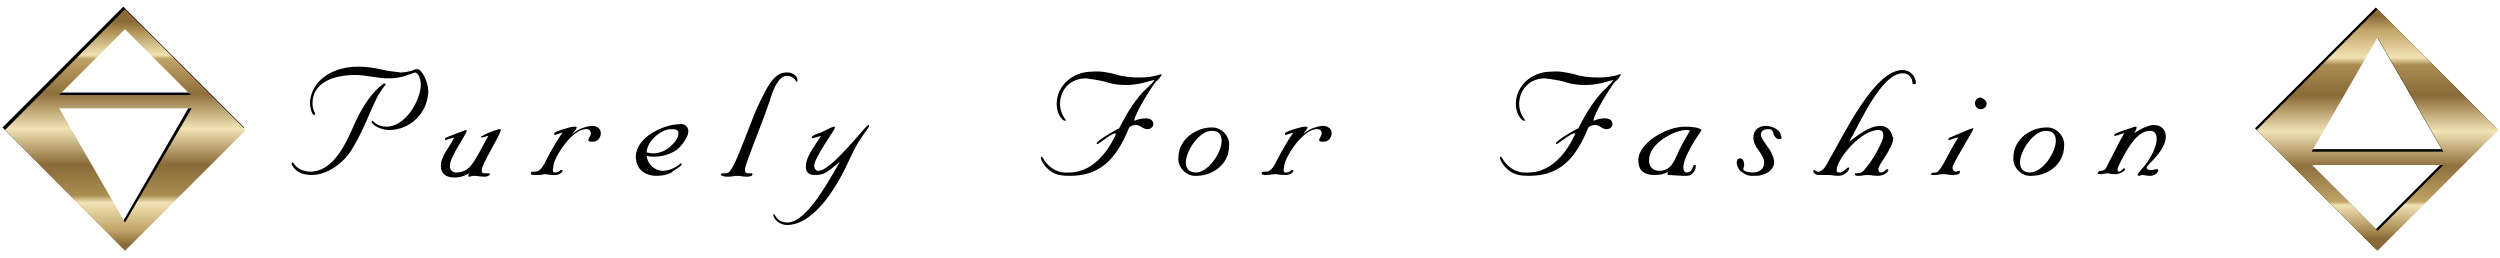
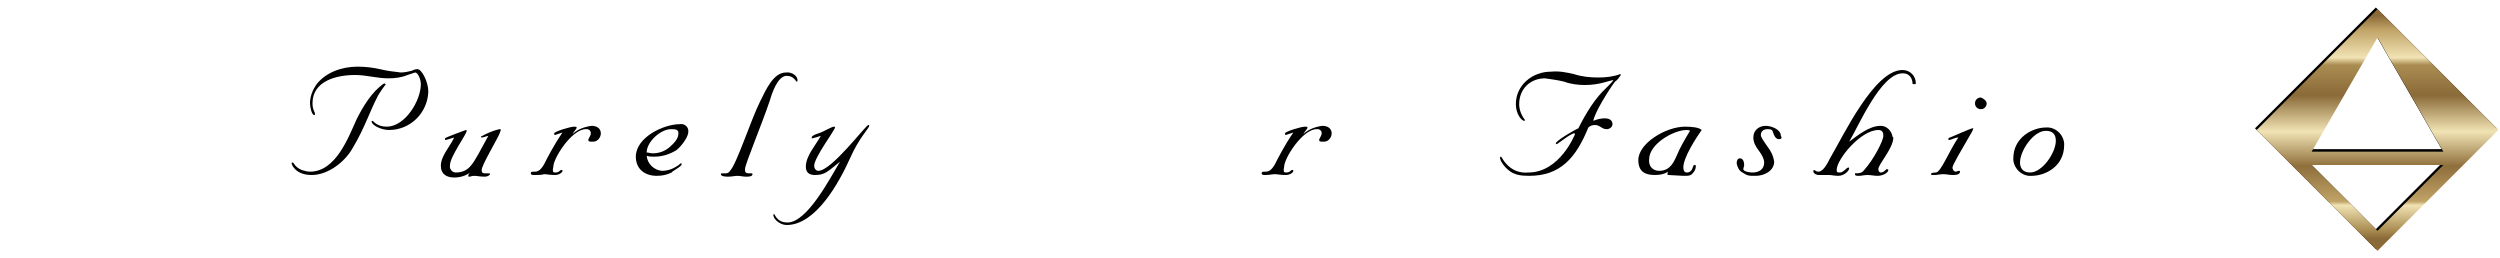
<svg xmlns="http://www.w3.org/2000/svg" version="1.1" viewBox="0 0 300 31" xml:space="preserve">
  <style type="text/css"> .st0{fill:url(#a);} .st1{fill:url(#b);} </style>
  <switch>
    <g>
      <path d="m270.6 15.4l14.5 14.5 14.5-14.5-14.5-14.5-14.5 14.5zm22.4 2.5h-15.8l7.9-13.7 7.9 13.7zm-7.9 9.6l-7.9-7.9h15.8l-7.9 7.9z" />
-       <path d="m14.8 29.8l14.5-14.5-14.5-14.5-14.5 14.5 14.5 14.5zm0-3.3l-7.9-13.7h15.8l-7.9 13.7zm7.9-15.4h-15.8l7.9-7.9 7.9 7.9z" />
      <linearGradient id="a" x1="-122.82" x2="-122.82" y1="823.58" y2="852.57" gradientTransform="matrix(-1 0 0 1 -107.77 -822.46)" gradientUnits="userSpaceOnUse">
        <stop stop-color="#8A6A38" offset=".051" />
        <stop stop-color="#AA8D52" offset=".086" />
        <stop stop-color="#F1E3B4" offset=".189" />
        <stop stop-color="#C0A367" offset=".205" />
        <stop stop-color="#8F6F3C" offset=".35" />
        <stop stop-color="#F1E3B4" offset=".494" />
        <stop stop-color="#8A6A38" offset=".644" />
        <stop stop-color="#AA8D52" offset=".77" />
        <stop stop-color="#F1E3B4" offset=".8" />
        <stop stop-color="#C0A367" offset=".916" />
        <stop stop-color="#8A6A38" offset=".974" />
      </linearGradient>
-       <path class="st0" d="M15,30.1l14.5-14.5L15,1.1L0.6,15.6L15,30.1z M15,26.7L7.1,13H23L15,26.7z M22.9,11.4H7.1 L15,3.5L22.9,11.4z" />
      <linearGradient id="b" x1="-393.08" x2="-393.08" y1="-237.02" y2="-208.03" gradientTransform="matrix(-1 0 0 -1 -107.77 -206.91)" gradientUnits="userSpaceOnUse">
        <stop stop-color="#8A6A38" offset=".051" />
        <stop stop-color="#AA8D52" offset=".086" />
        <stop stop-color="#F1E3B4" offset=".189" />
        <stop stop-color="#C0A367" offset=".205" />
        <stop stop-color="#8F6F3C" offset=".35" />
        <stop stop-color="#F1E3B4" offset=".494" />
        <stop stop-color="#8A6A38" offset=".644" />
        <stop stop-color="#AA8D52" offset=".77" />
        <stop stop-color="#F1E3B4" offset=".8" />
        <stop stop-color="#C0A367" offset=".916" />
        <stop stop-color="#8A6A38" offset=".974" />
      </linearGradient>
-       <path class="st1" d="m270.8 15.6l14.5 14.5 14.5-14.5-14.5-14.5-14.5 14.5zm22.4 2.6h-15.8l7.9-13.7 7.9 13.7zm-7.9 9.5l-7.9-7.9h15.8l-7.9 7.9z" />
+       <path class="st1" d="m270.8 15.6l14.5 14.5 14.5-14.5-14.5-14.5-14.5 14.5zm22.4 2.6h-15.8l7.9-13.7 7.9 13.7zm-7.9 9.5l-7.9-7.9h15.8z" />
      <path d="m46.3 10.1c-0.3 0.4-0.6 0.8-0.9 1.3-1.1 2.1-1.6 3.9-3.1 6.4-0.9 1.6-2.9 3.2-4.9 3.2-1.9 0-2.4-1.2-2.4-1.4 0-0.1 0-0.1 0.1-0.1 0.2 0 0.2 0.5 1.1 0.9 0.3 0.1 0.7 0.2 1 0.2 3.1 0 4.6-4.1 5.6-6.3 0.7-1.4 1.8-3.3 3.3-4.3l0.2 0.1zm0.4 5.5c-1 0-2.1-0.6-2.1-1 0-0.1 0-0.1 0.1-0.1s0.5 0.7 1.7 0.7c2.2 0 4.1-3.1 4.1-5.1 0-0.5-0.3-1.4-0.7-1.4-0.3 0.1-0.6 0.2-0.9 0.3-0.7 0.3-1.5 0.4-2.3 0.4-0.7 0-1.3-0.1-2-0.2-0.6-0.1-1.3-0.2-2-0.2-2.2 0-5.1 0.7-5.1 3.4 0 0.8 0.3 1 0.3 1.3 0 0.1 0 0.1-0.1 0.1-0.3 0-0.5-1-0.5-1.4 0-0.8 0.3-1.6 0.8-2.3 1.1-1.4 3-2.1 4.9-2.1 0.9 0 1.8 0.1 2.7 0.3 0.8 0.2 1.6 0.3 2.5 0.4 0.4 0 0.9-0.1 1.3-0.2 0.2-0.1 0.4-0.2 0.7-0.2 0.5 0 1.3 1.5 1.3 2.7-0.1 2.6-2.2 4.6-4.7 4.6z" />
      <path d="m54.7 20.7c1.5 0 2-1 2.7-2.2 0.4-0.7 0.8-1.5 1.2-2.2-0.1 0-0.6 0.2-0.8 0.2 0 0-0.1 0-0.1-0.1 0.7-0.4 1.4-0.7 2.2-0.9 0.1 0 0.2 0 0.2 0.1s-0.1 0.2-0.1 0.3c-0.3 0.8-2.2 3.9-2.2 4.5 0 0.4 0.2 0.4 0.5 0.4h0.3c0.1 0 0.2 0 0.2 0.1s-0.3 0.3-0.6 0.3c-0.7 0-0.9-0.1-1.3-0.1-0.3 0-0.4 0.1-0.6 0.1-0.1 0-0.1 0-0.1-0.1 0-0.2 0.1-0.3 0.2-0.4-0.5 0.4-1.2 0.6-1.9 0.6-0.9 0-1.6-0.4-1.6-1.4 0-1.2 1.1-2.3 1.6-3.4-0.3 0.1-0.7 0.2-1 0.3-0.1 0-0.1 0-0.1-0.2 0-0.1 2.5-1 2.5-1 0.1 0 0.1 0.1 0.1 0.1 0 0.4-2 3.1-2 4.1-0.1 0.4 0.2 0.9 0.7 0.9z" />
      <path d="m66.6 20.7c0.6 0 0.5-0.3 0.8-0.3 0.1 0 0.1 0 0.1 0.1 0 0.2-0.4 0.5-0.9 0.5-0.7 0-1-0.1-1.3-0.1-0.3 0.1-0.7 0.1-1.1 0.1-0.3 0-0.5 0-0.5-0.2s0.1-0.2 0.5-0.2c0.5 0 0.8-0.4 1.1-0.9 0.3-0.6 1.1-2.2 2.2-3.8-0.3 0.1-0.6 0.2-0.9 0.3-0.1 0-0.1-0.1-0.1-0.2 0-0.2 1.9-0.8 2.4-0.8 0.1 0 0.3 0 0.3 0.1 0 0.2-0.3 0.4-0.5 0.8 0.6-0.6 1.5-0.9 2.3-1 0.6 0 1.1 0.3 1.1 0.9 0 0.5-0.4 1-0.9 1h-0.2c-0.2 0-0.4 0-0.4-0.2s0.3-0.5 0.3-0.8-0.2-0.5-0.5-0.5h-0.1c-1.7 0-3.9 3.5-3.9 4.5-0.1 0.5-0.1 0.7 0.2 0.7z" />
      <path d="m81.6 14.9c0.5-0.1 1 0.3 1 0.8v0.1c0 0.6-0.7 1.6-1.4 2.2-0.8 0.5-1.7 0.8-2.7 0.8-0.3 0-0.6 0-0.9-0.1 0.1 1 0.9 1.7 1.8 1.8 0.7 0 1.3-0.2 1.9-0.6 0.2-0.1 0.3-0.3 0.4-0.3s0.1 0 0.1 0.1c0 0.3-1.1 0.8-1.2 1-0.6 0.3-1.2 0.4-1.8 0.4-1.4 0-2.5-0.8-2.5-2.3 0-2.3 3.3-3.9 5.3-3.9zm-1.1 0.6c-1.2 0-2.9 1.5-2.9 2.8 0.2 0 0.5 0.1 0.7 0.1 0.7 0 1.4-0.2 2-0.7s1.1-1.1 1.1-1.6c0.1-0.6-0.4-0.6-0.9-0.6z" />
      <path d="m95.7 9.6c0 0.1 0 0.2-0.1 0.2s-0.3-0.7-1.2-0.7c-1.1 0-1.8 2.2-2 2.9-1 3-3 7.7-3 8.3 0 0.3 0 0.5 0.5 0.5h0.3s0.1 0 0.1 0.1c0 0.3-0.5 0.3-0.8 0.3s-0.7-0.1-1-0.1-0.7 0.1-1.1 0.1c-0.2 0-0.9 0-0.9-0.3 0-0.1 0.1-0.1 0.2-0.1h0.4c0.2 0 0.4-0.1 0.5-0.3 0.8-0.8 2.5-6.1 3.6-8.3 0.7-1.4 1.6-3.5 3.1-3.5 0.7-0.1 1.4 0.4 1.4 0.9z" />
      <path d="m100.8 19.4c-1.5 1.2-1.8 1.6-3 1.6-0.7 0-1.1-0.3-1.1-1 0-1.3 1.2-2.6 1.8-3.7-0.3 0.1-0.6 0.2-1 0.3-0.1 0-0.1 0-0.1-0.1s0.1-0.3 1.1-0.6c0.5-0.2 1.3-0.7 1.6-0.7 0.1 0 0.1 0 0.1 0.1 0 0.3-2.5 3.6-2.5 4.6 0 0.3 0.2 0.6 0.5 0.6 1.6 0 5.7-5.5 6-5.5 0.1 0 0.1 0 0.1 0.1 0 0.3-1.2 1.4-2.3 3.9-1.3 2.9-4.1 8-7.6 8-0.8 0-1.6-0.7-1.6-1.2 0-0.1 0-0.1 0.1-0.1s0.3 1 1.6 1c2.4 0 5.2-5.5 6.3-7.3z" />
-       <path d="m133.8 8.9c0.9 0.3 1.9 0.4 2.9 0.4 0.9 0 1.8-0.1 2.6-0.4 0.1 0 0.1 0.1 0.1 0.1-0.2 0.3-0.4 0.6-0.7 0.8-0.7 0.9-2.5 3.8-2.6 4.7 0.5-0.2 0.9-0.3 1.4-0.3 0.3 0 0.9 0.1 0.9 0.7 0 0.3-0.3 0.6-0.7 0.6-0.6 0-0.8-0.5-1.4-0.5-0.3 0-0.6 0.1-0.8 0.3-1.5 3.7-3.4 5.8-7.1 5.8-1 0-1.8-0.1-2.5-0.7-0.5-0.4-1-1.1-1-1.5 0 0 0-0.1 0.1-0.1s0.3 0.5 0.6 0.8c0.7 0.8 1.6 1.2 2.7 1.1 3.8 0 5.6-4.6 5.6-4.6 0-0.1-0.1-0.1-0.1-0.1-0.4 0-2 1.3-2.1 1.3s-0.1-0.1-0.1-0.1c0-0.3 2.2-1.6 2.7-1.8 1-2 2.1-3.7 3.3-4.8 0.7-0.7 0.9-0.8 0.9-1-0.6 0.1-1.7 0.6-3.4 0.6-0.8 0-1.7-0.1-2.5-0.4-0.8-0.2-1.6-0.3-2.3-0.4-1.8 0-3.1 1.3-3.1 3.1 0 0.7 0.3 1.4 0.7 1.9 0 0.1-0.1 0.1-0.1 0.1-0.3 0-1-0.8-1-2 0-2.3 2-3.9 4.2-3.9 1.1-0.1 2 0.1 2.8 0.3z" />
-       <path d="m145.3 15.3c1.1-0.1 2.1 0.8 2.2 1.9v0.2c0 2.6-2.3 3.7-3.9 3.7-1.1 0.1-2.1-0.8-2.2-1.9v-0.2c0-2.5 2.4-3.7 3.9-3.7zm-1.8 5.4c1.5 0 3.1-2.4 3.1-3.8 0-0.7-0.3-1.2-1.2-1.2-1.5 0-3.1 2.4-3.1 3.8 0 0.6 0.3 1.2 1.2 1.2z" />
      <path d="m154.3 20.7c0.6 0 0.5-0.3 0.8-0.3 0.1 0 0.1 0 0.1 0.1 0 0.2-0.4 0.5-0.9 0.5-0.7 0-1-0.1-1.3-0.1s-0.7 0.1-1.1 0.1c-0.3 0-0.5 0-0.5-0.2s0.1-0.2 0.5-0.2c0.5 0 0.8-0.4 1.1-0.9 0.3-0.6 1.1-2.2 2.2-3.8-0.3 0.1-0.6 0.2-0.9 0.3-0.1 0-0.1-0.1-0.1-0.2 0-0.2 1.9-0.8 2.4-0.8 0.1 0 0.3 0 0.3 0.1 0 0.2-0.3 0.4-0.5 0.8 0.6-0.6 1.5-0.9 2.3-1 0.6 0 1.1 0.3 1.1 0.9 0 0.5-0.4 1-0.9 1h-0.2c-0.2 0-0.4 0-0.4-0.2s0.3-0.5 0.3-0.8-0.2-0.5-0.5-0.5h-0.1c-1.7 0-3.9 3.5-3.9 4.5-0.1 0.5-0.1 0.7 0.2 0.7z" />
      <path d="m188.9 8.9c0.9 0.3 1.9 0.4 2.9 0.4 0.9 0 1.8-0.1 2.6-0.4 0.1 0 0.1 0.1 0.1 0.1-0.2 0.3-0.4 0.6-0.7 0.8-0.7 0.9-2.5 3.8-2.6 4.7 0.5-0.2 0.9-0.3 1.4-0.3 0.3 0 0.9 0.1 0.9 0.7 0 0.3-0.3 0.6-0.7 0.6-0.6 0-0.8-0.5-1.4-0.5-0.3 0-0.6 0.1-0.8 0.3-1.5 3.7-3.4 5.8-7.1 5.8-1 0-1.8-0.1-2.5-0.7-0.5-0.4-1-1.1-1-1.5 0 0 0-0.1 0.1-0.1s0.3 0.5 0.6 0.8c0.7 0.8 1.6 1.2 2.7 1.1 3.8 0 5.6-4.6 5.6-4.6 0-0.1-0.1-0.1-0.1-0.1-0.4 0-2 1.3-2.1 1.3s-0.1-0.1-0.1-0.1c0-0.3 2.2-1.6 2.7-1.8 1-2 2.1-3.7 3.3-4.8 0.7-0.7 0.8-0.8 0.9-1-0.6 0.1-1.7 0.6-3.4 0.6-0.8 0-1.7-0.1-2.5-0.4-0.8-0.2-1.6-0.3-2.3-0.4-1.8 0-3.1 1.3-3.1 3.1 0 0.7 0.3 1.4 0.7 1.9 0 0.1-0.1 0.1-0.1 0.1-0.3 0-1-0.8-1-2 0-2.3 2-3.9 4.2-3.9 1.1-0.1 1.9 0.1 2.8 0.3z" />
      <path d="m200.2 21c-0.1 0-0.1 0-0.1-0.1s0-0.2 0.1-0.3c-0.5 0.3-1 0.4-1.6 0.4-1.2 0-2-0.4-2-1.8 0-2 3.3-4 5.6-4 0.9 0 1.7 0.1 2 0.4-0.7 1-2.2 3.3-2.2 4.5 0 0.3 0.1 0.6 0.4 0.6 0.8 0 0.7-0.9 0.9-0.9 0.1 0 0.2 0 0.2 0.1 0 0.3-0.1 0.6-0.3 0.8-0.3 0.4-0.5 0.4-1.2 0.4l-1.8-0.1zm-1.1-0.5c1.4 0 1.8-1.2 2.1-1.8 0.4-1 1-2 1.6-3-0.1-0.1-0.3-0.1-0.4-0.1-1.6 0-4.5 1.7-4.5 3.5-0.1 0.8 0.4 1.4 1.2 1.4z" />
      <path d="m213.5 16.7c-0.7 0-0.7-1.1-0.9-1.1-0.1-0.1-0.3-0.1-0.5-0.1-0.4 0-0.8 0.2-0.8 0.7 0 0.3 0.4 0.8 0.8 1.4 0.4 0.5 0.7 1.1 0.8 1.8 0 1.1-1.2 1.7-2.2 1.7-0.9 0-1 0-1.6-0.4-0.4-0.2-0.6-0.6-0.7-1.1 0-0.3 0.1-0.6 0.4-0.6 0.4 0 0.5 0.5 0.5 0.8 0 0.2-0.1 0.3-0.1 0.5 0 0.3 0.8 0.4 1.1 0.4 0.8 0 1.4-0.4 1.4-1.2 0-0.5-0.4-1.1-0.7-1.5s-0.6-0.9-0.6-1.5c0-0.9 0.7-1.4 1.5-1.4 0.6 0 1.8 0.4 1.8 1.2 0.2 0.3 0 0.4-0.2 0.4z" />
      <path d="m227.2 16.5c0 1.3-1.8 3.2-1.8 3.8 0 0.2 0.1 0.4 0.3 0.4 0.4 0 0.6-0.4 0.7-0.4 0 0 0.2 0 0.2 0.1 0 0.3-0.6 0.7-1.3 0.7-0.4 0-0.8-0.1-1.2-0.1s-0.7 0.1-1 0.1-0.5 0-0.5-0.2 0.1-0.1 0.2-0.1c0.4 0 0.7-0.1 0.9-0.4 1.1-1.2 2.3-3.5 2.3-4.1 0-0.4-0.1-0.7-0.6-0.7-2.1 0-5 3.5-5 4.8 0 0.3 0.1 0.3 0.4 0.3 0.4 0 0.8-0.6 1-0.6 0 0 0.1 0 0.1 0.1 0 0.3-0.6 0.9-1.3 0.9-0.5 0-0.8-0.1-1.1-0.1s-0.7 0-1.2 0-0.7-0.3-0.7-0.4 0-0.2 0.1-0.2 0.2 0.2 0.5 0.2c0.6 0 1.1-1 1.4-1.6 1.6-2.7 5.3-10.6 8.7-10.6 0.9 0 1.6 0.7 1.6 1.6 0 0.1-0.1 0.1-0.2 0.1s-0.2 0-0.2-0.1c0-0.6-0.4-1.2-1.1-1.2h-0.1c-2.6 0-5.3 6.4-6.4 8.2 1.1-0.8 2.4-1.9 3.8-1.9 0.7 0 1.3 0.6 1.4 1.3l0.1 0.1z" />
      <path d="m236.8 15.4c0 0.1-0.1 0.2-0.1 0.3-1.5 2.6-2.4 4.1-2.4 4.4s0.2 0.5 0.4 0.5c0.1 0 0.2-0.1 0.4-0.1 0.1 0 0.1 0 0.1 0.1 0 0.4-0.6 0.4-0.9 0.4-0.4 0-0.7-0.1-1.1-0.1s-0.7 0.1-1 0.1-0.5 0-0.5-0.1 0.2-0.2 0.6-0.2c0.6 0 1.6-2.6 2.7-4.2-0.4 0-0.9 0.3-1.1 0.3-0.1 0-0.1 0-0.1-0.1s0.1-0.2 0.2-0.2c0.5-0.2 2.5-1.1 2.7-1.1s0.1-0.1 0.1 0zm1.6-3c0 0.4-0.3 0.7-0.7 0.7s-0.7-0.3-0.7-0.7 0.3-0.7 0.7-0.7c0.3 0.1 0.7 0.4 0.7 0.7z" />
      <path d="m245.5 15.3c1.1-0.1 2.1 0.8 2.2 1.9v0.2c0 2.6-2.3 3.7-3.9 3.7-1.1 0.1-2.1-0.8-2.2-1.9v-0.2c0-2.5 2.3-3.7 3.9-3.7zm-1.9 5.4c1.5 0 3.1-2.4 3.1-3.8 0-0.7-0.3-1.2-1.2-1.2-1.5 0-3.1 2.4-3.1 3.8 0 0.6 0.3 1.2 1.2 1.2z" />
-       <path d="m258 15.7c-1.5 0-2.6 2-3.2 3.1-0.2 0.4-0.7 1.2-0.7 1.6 0 0.1 0.1 0.2 0.2 0.2 0.3 0 0.4-0.4 0.6-0.4 0.1 0 0.1 0.1 0.1 0.1 0 0.3-0.8 0.6-1 0.6-0.3 0-0.7 0-1-0.1-0.3 0-0.7 0.1-1 0.1-0.1 0-0.3 0-0.3-0.1 0.1-0.2 0.2-0.3 0.4-0.3 0.4 0 0.7-0.3 0.8-0.7 0.7-1.3 1.3-2.6 2-3.8-0.3 0-0.8 0.3-1.1 0.3-0.1 0-0.1 0-0.1-0.1 0-0.2 1-0.5 2.2-0.9 0.1-0.1 0.3-0.1 0.4-0.1s0.1 0.1 0.1 0.1c0 0.2-0.2 0.5-0.3 0.7 0.5-0.4 1.7-1 2.3-1 0.9 0 1.5 0.5 1.5 1.4 0 1.7-2.3 3.4-2.3 3.7s0.3 0.3 0.6 0.3c0.2 0 0.4-0.1 0.6-0.1 0.1 0 0.2 0 0.2 0.1 0 0.3-0.4 0.7-1 0.7-0.4 0-0.7-0.1-0.9-0.1s-0.3 0.1-0.4 0.1-0.2-0.1-0.2-0.1c0-0.2 0.3-0.4 0.5-0.7 0.6-0.6 1.8-2.4 1.8-3.6 0-0.6-0.2-1-0.8-1z" />
    </g>
  </switch>
</svg>